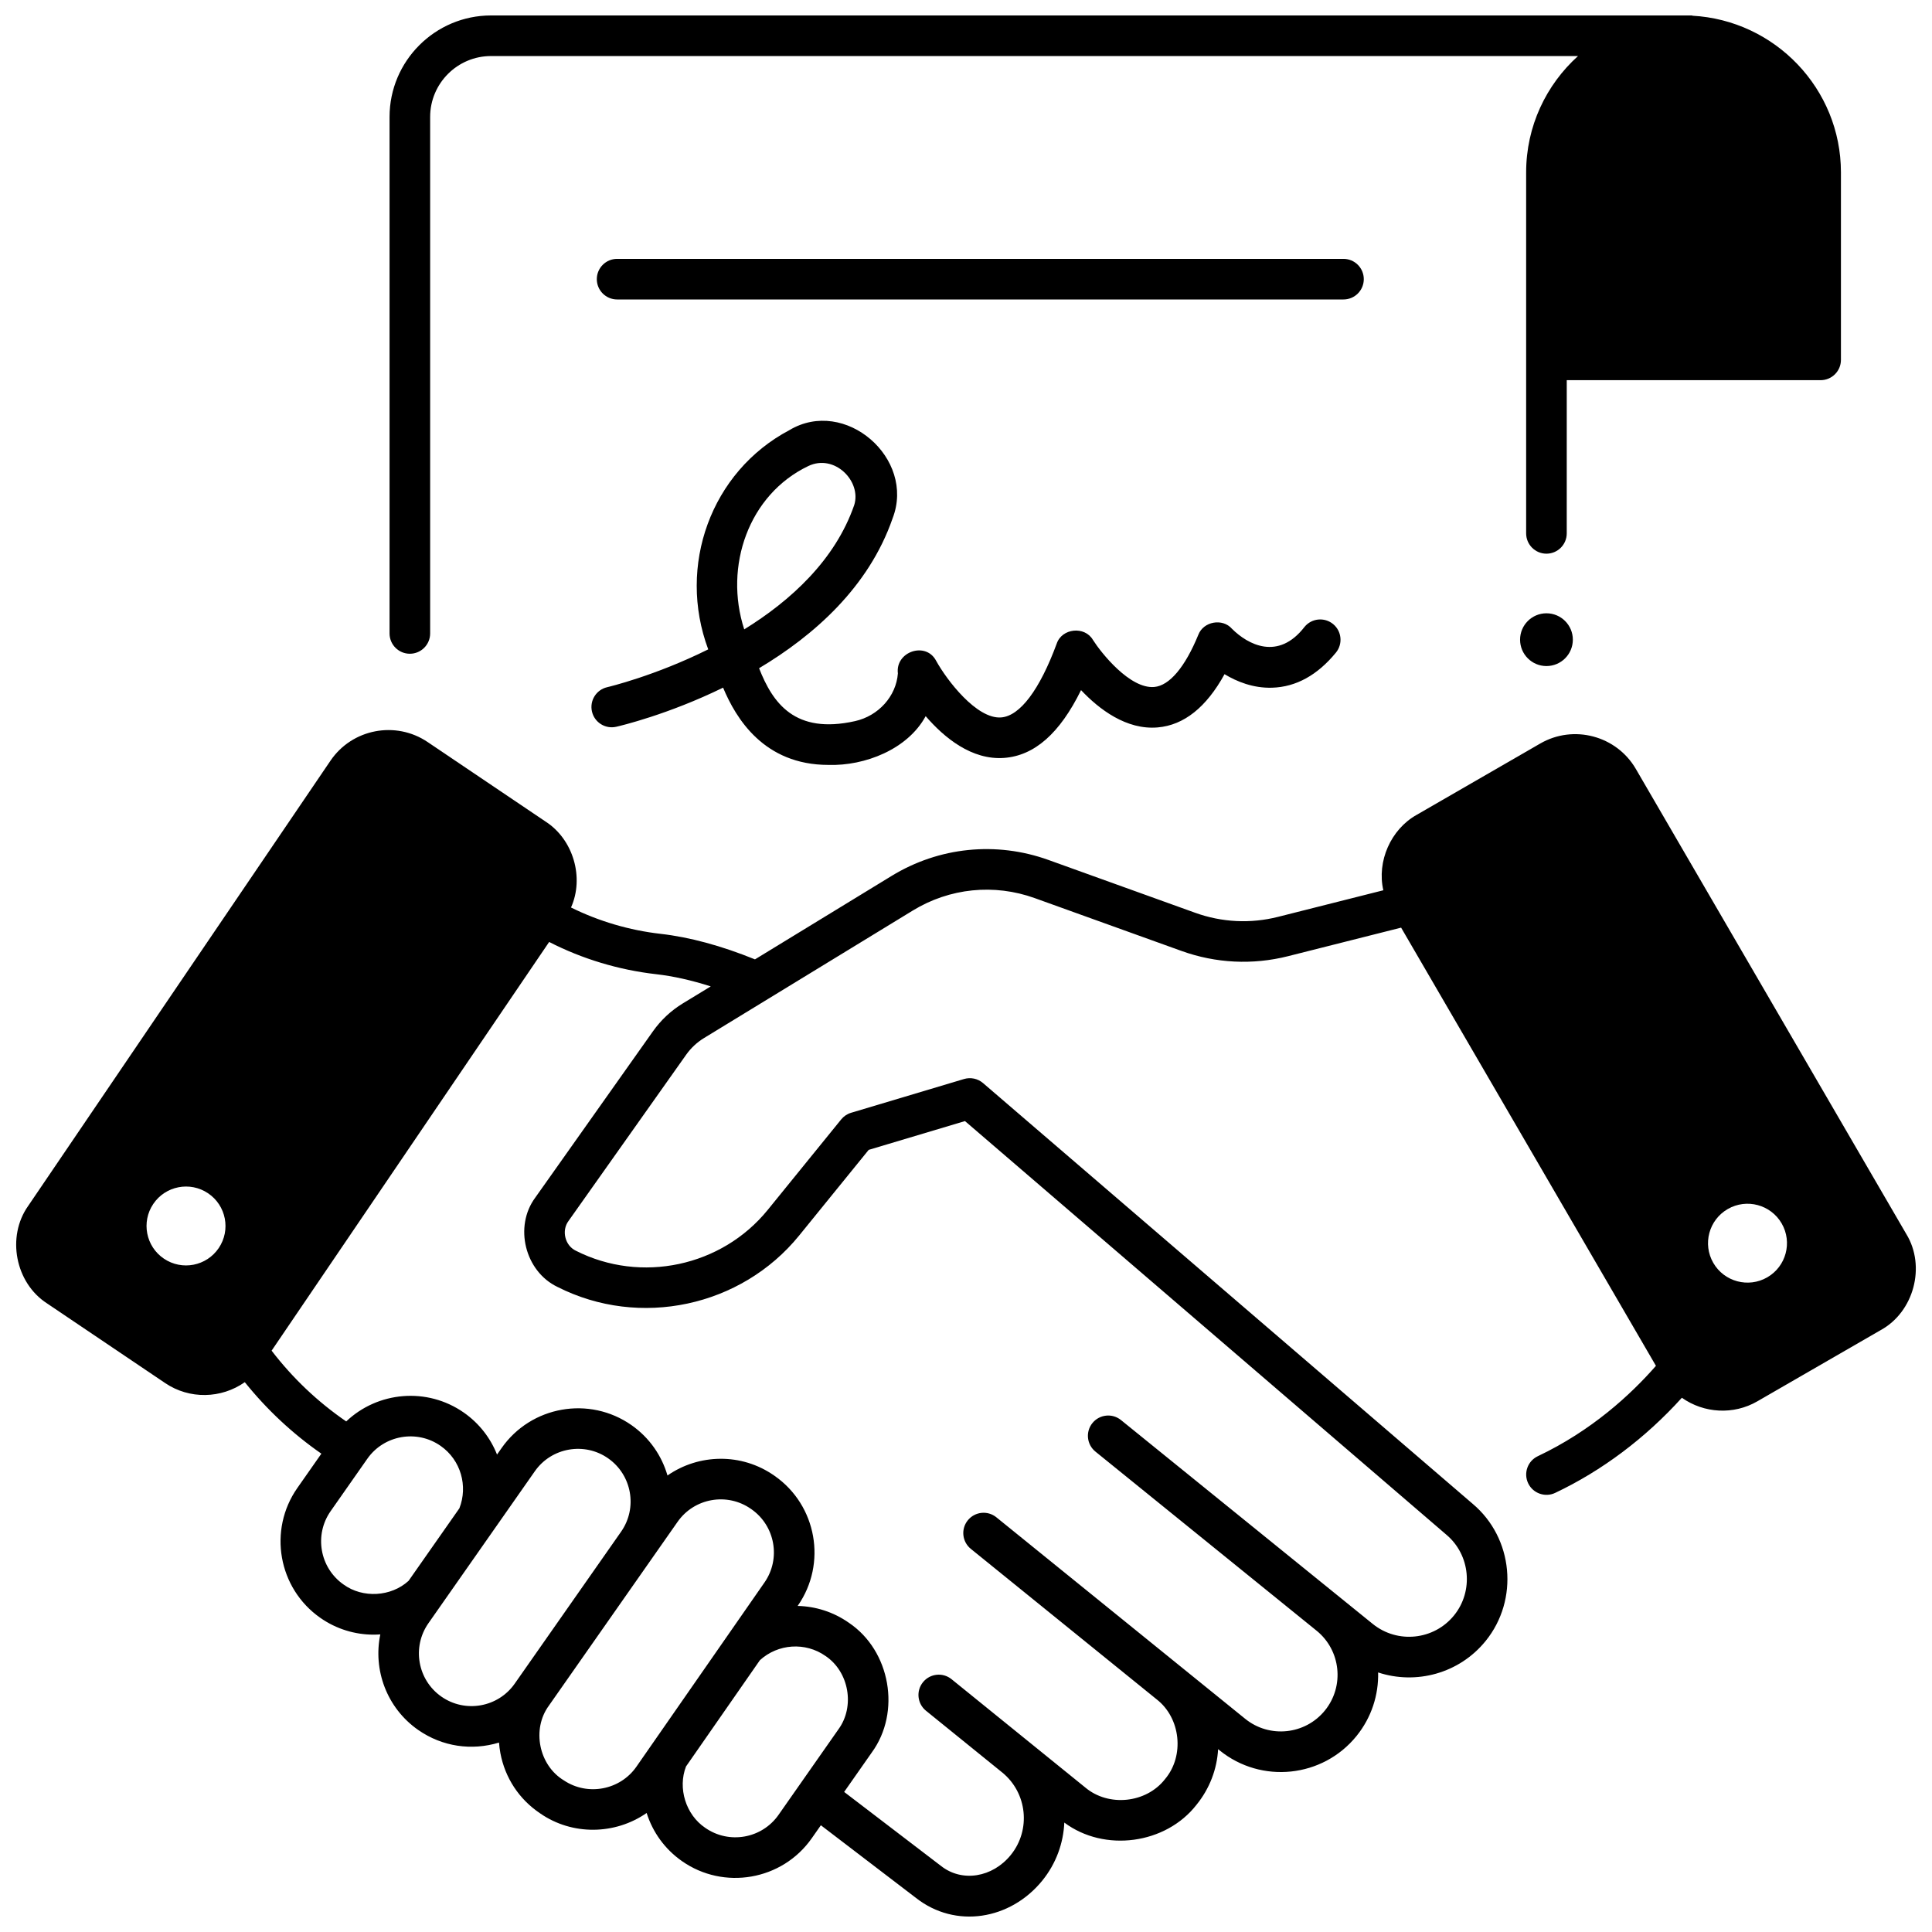
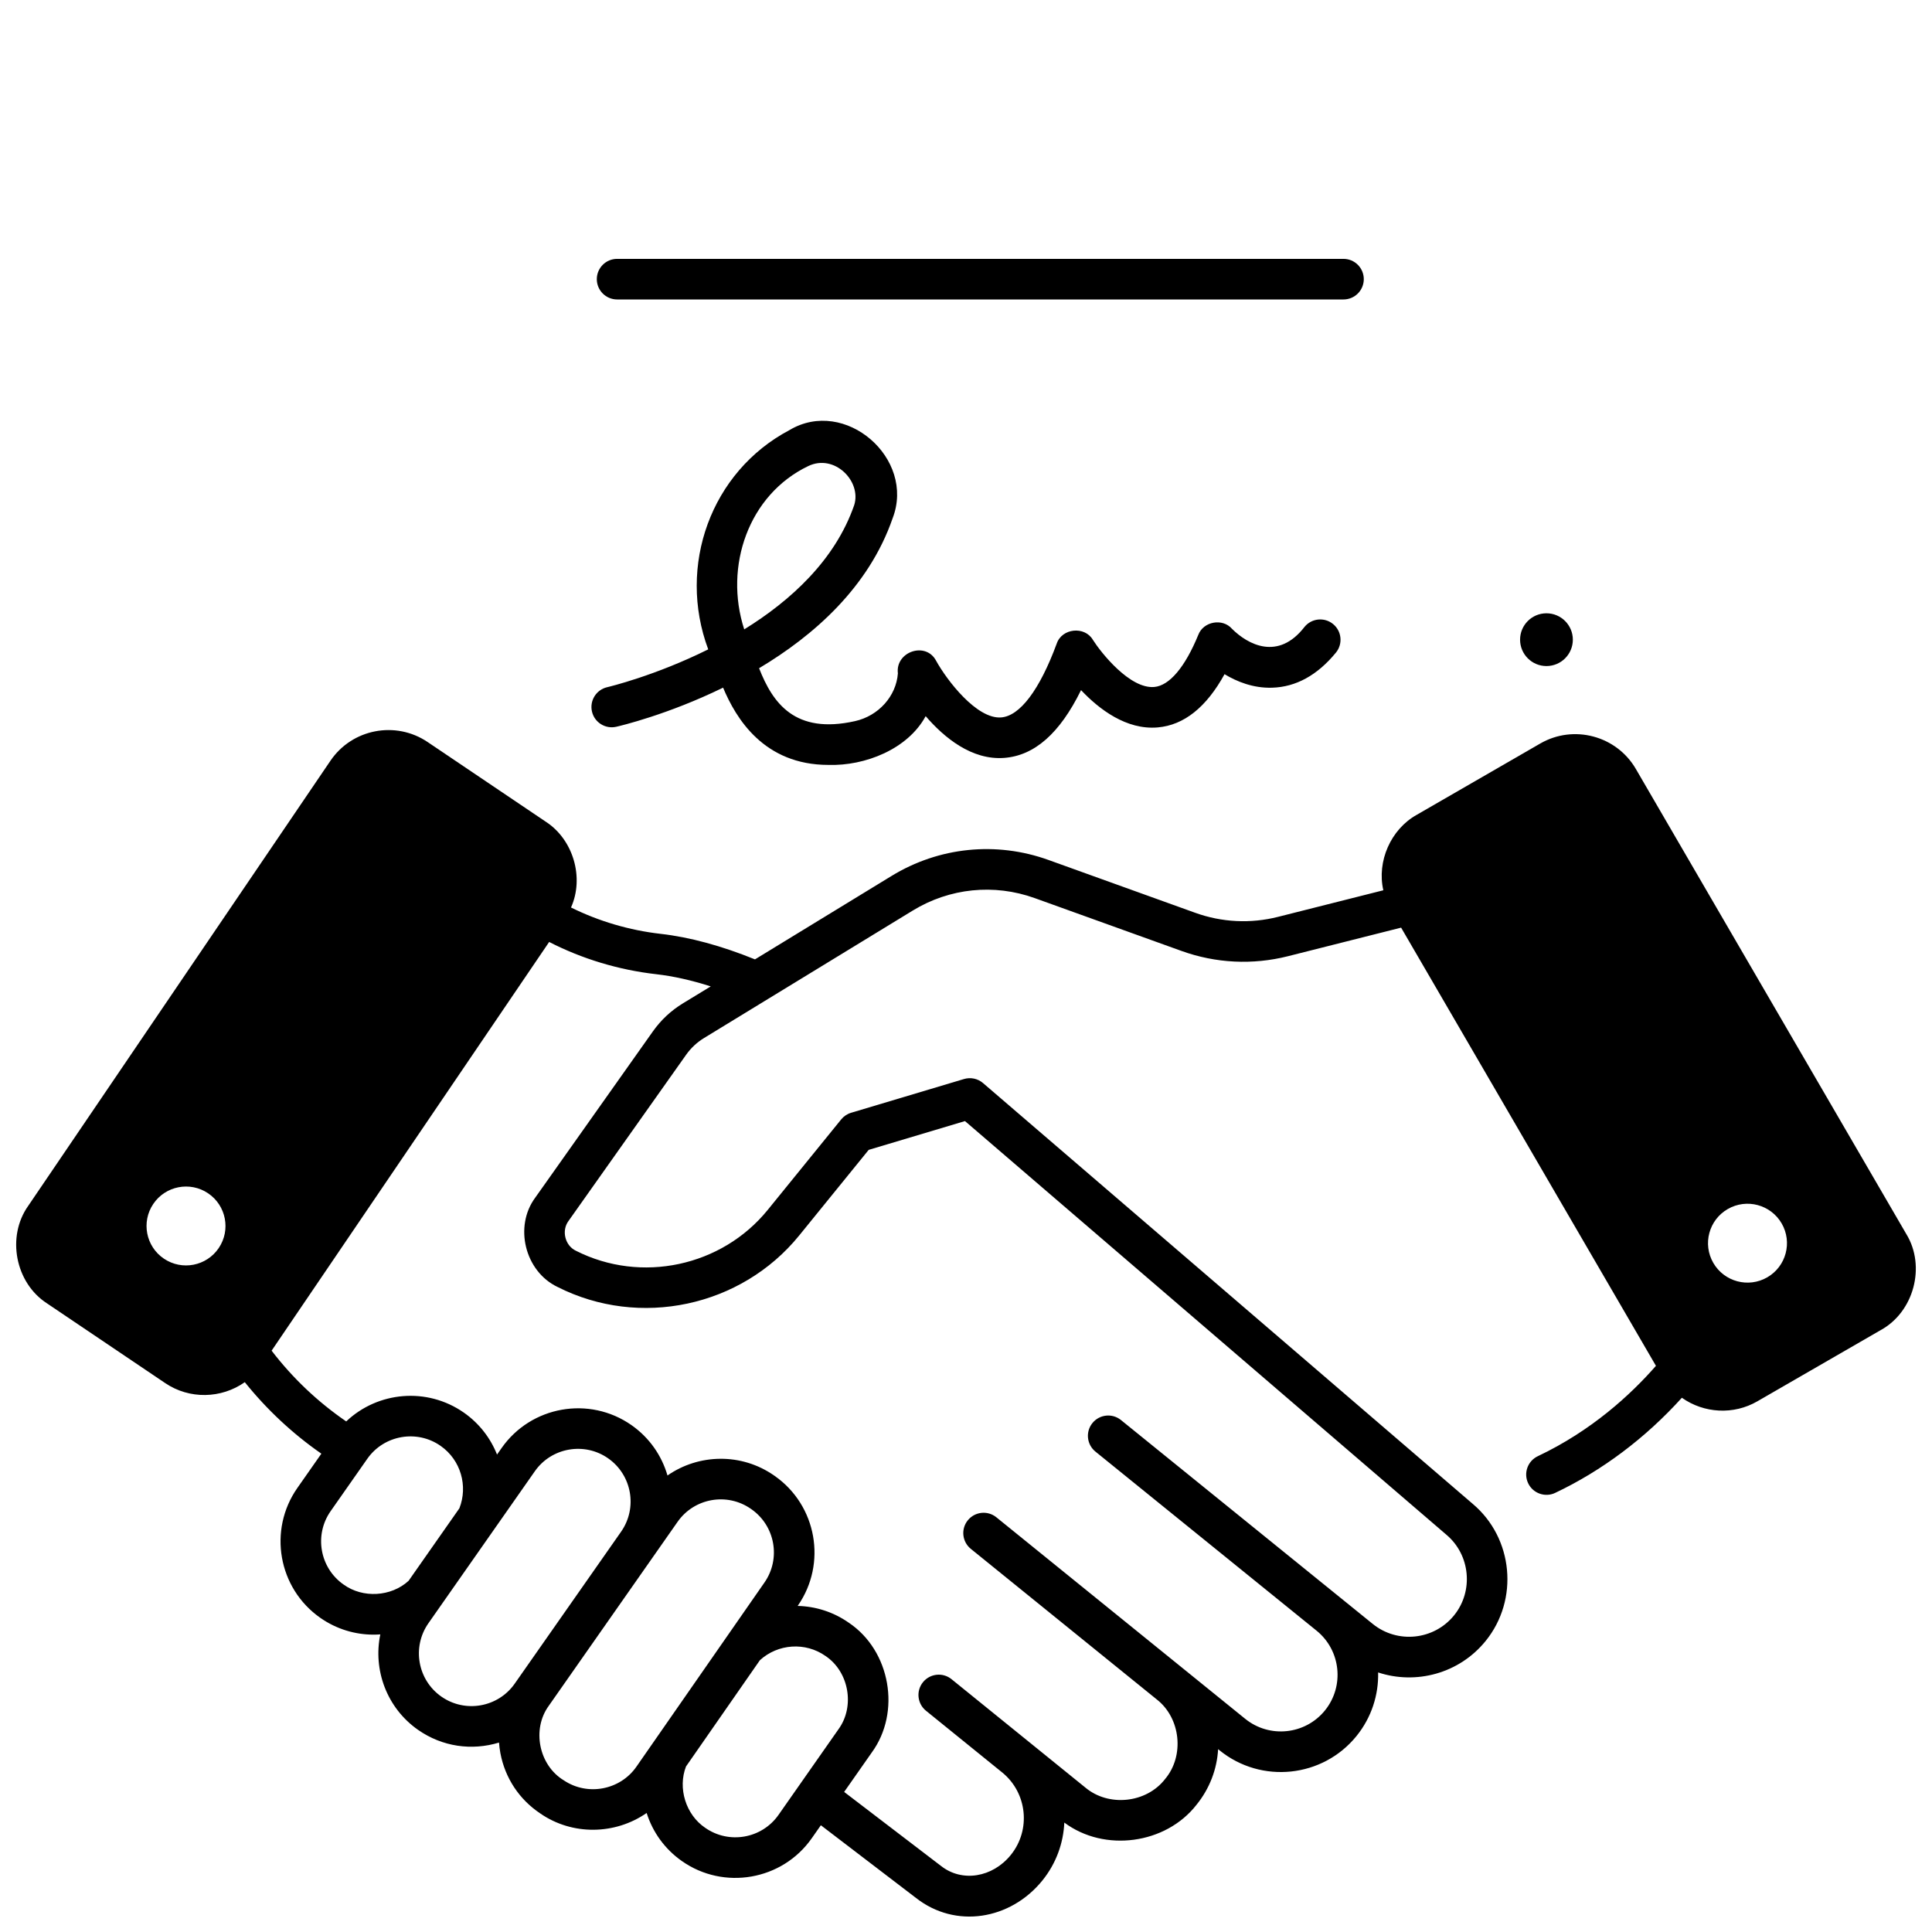
<svg xmlns="http://www.w3.org/2000/svg" width="800px" height="800px" version="1.1" viewBox="144 144 512 512">
  <defs>
    <clipPath id="b">
      <path d="m148.09 337h503.81v314.9h-503.81z" />
    </clipPath>
    <clipPath id="a">
-       <path d="m247 148.09h385v169.91h-385z" />
-     </clipPath>
+       </clipPath>
  </defs>
  <path d="m363.54 346.71c-17.109 0-24.523-12.355-27.914-20.477-14.641 7.156-27.207 10.117-28.312 10.367-2.898 0.66-5.781-1.152-6.441-4.047-0.66-2.894 1.152-5.781 4.047-6.441 0.355-0.082 12.691-3.019 26.766-10.023-8.258-22.148 0.711-47.078 21.492-58.09 14.754-8.844 33.523 7.484 27.367 23.371-6.324 18.266-20.891 31.066-35.383 39.715 3.621 9.238 9.484 17.582 25.422 14.02 6.234-1.391 10.906-6.594 11.363-12.648-0.715-5.75 7.387-8.555 10.133-3.348 2.812 5.106 10.746 15.512 17.23 15.016 4.981-0.375 10.211-7.316 14.723-19.547 1.363-4.106 7.414-4.738 9.598-1.004 2.164 3.414 9.812 13.051 16.262 12.48 4.016-0.355 8.156-5.258 11.664-13.809 1.344-3.566 6.422-4.488 8.926-1.609 4.195 4.18 12.238 8.539 19.227-0.508 1.883-2.297 5.269-2.633 7.57-0.75 2.297 1.883 2.633 5.273 0.75 7.57-4.906 5.984-10.594 9.113-16.906 9.301-5.027 0.156-9.383-1.629-12.613-3.586-4.816 8.77-10.754 13.508-17.703 14.109-8.312 0.723-15.543-4.824-20.324-9.883-5.637 11.473-12.352 17.371-20.391 17.965-8.582 0.629-15.863-5.356-20.785-11.066-4.766 8.785-16.117 13.223-25.766 12.922zm-5.332-79.203c-15.816 7.562-22.406 26.559-16.98 43.285 12.238-7.574 24.078-18.305 29.148-32.941 1.988-6.285-5.195-13.676-12.168-10.344z" />
  <path d="m500.04 223.36h-192.5c-2.969 0-5.379-2.41-5.379-5.379s2.41-5.379 5.379-5.379h192.5c2.969 0 5.379 2.41 5.379 5.379s-2.41 5.379-5.379 5.379z" />
-   <path d="m590.4 153.47h-0.246c0.082 0 0.16 0.004 0.238 0.008z" />
  <g clip-path="url(#b)">
    <path d="m649.2 471.05-71.684-123.27c-5.129-8.82-16.492-11.844-25.328-6.742l-32.719 18.887c-6.902 3.84-10.629 12.352-8.871 20.008l-27.914 7.047c-7.285 1.84-14.867 1.465-21.934-1.078l-38.887-14c-13.855-4.988-29.012-3.449-41.578 4.227l-36.207 22.117c-8.898-3.606-17.289-5.891-24.973-6.762-8.332-0.945-16.445-3.356-23.781-6.988 3.551-7.898 0.617-18-6.688-22.734l-31.32-21.121c-8.461-5.707-20.008-3.484-25.738 4.957l-80.102 117.97c-5.797 8.168-3.43 20.418 4.984 25.844l31.316 21.121c6.426 4.348 14.855 4.156 21.098-0.242 5.844 7.269 12.633 13.621 20.293 18.949l-6.359 9.082c-7.816 11.164-5.094 26.602 6.07 34.418 4.305 3.016 9.246 4.461 14.141 4.461 0.59 0 1.184-0.027 1.77-0.07-1.953 9.383 1.676 19.473 10.012 25.309 6.426 4.477 14.199 5.562 21.445 3.363 0.07 0.926 0.184 1.855 0.359 2.781 1.234 6.586 4.984 12.266 10.551 15.988 8.496 5.891 19.848 5.703 28.211-0.113 1.629 5.144 4.856 9.602 9.352 12.75 11.039 7.762 26.559 5.168 34.422-6.07l2.398-3.426 25.223 19.273c10.434 8.191 24.988 5.836 33.469-4.617 3.672-4.535 5.586-9.938 5.824-15.367 10.625 7.941 26.898 5.758 35.051-4.738 3.441-4.25 5.406-9.363 5.707-14.715l0.406 0.328c11.051 8.949 27.32 7.238 36.27-3.809 4.004-4.945 5.875-10.938 5.727-16.852 10.008 3.309 21.473 0.324 28.496-8.34 8.883-10.965 7.328-27.281-3.426-36.336l-129.77-111.51c-1.391-1.195-3.293-1.598-5.047-1.074l-29.922 8.945c-1.035 0.309-1.953 0.926-2.633 1.766l-19.453 23.965c-12.199 15.031-33.586 19.586-50.852 10.828-2.875-1.363-3.859-5.332-1.953-7.883l31.168-44.043c1.273-1.797 2.871-3.293 4.75-4.441l55.324-33.789c9.77-5.969 21.555-7.168 32.328-3.289l38.887 14c9.09 3.273 18.844 3.754 28.211 1.391l29.984-7.57 33.332 57.316 34.199 58.809c-6.711 7.672-17.078 17.211-31.309 23.949-2.684 1.273-3.832 4.477-2.559 7.164 1.277 2.711 4.539 3.82 7.164 2.559 12.438-5.891 23.941-14.547 33.574-25.211 5.856 4.141 13.711 4.594 20.008 0.941l32.711-18.883c8.773-4.82 11.984-16.879 6.773-25.426zm-447.23 3.695c-3.231 4.785-9.73 6.047-14.523 2.82-4.789-3.227-6.055-9.727-2.824-14.512 3.231-4.785 9.73-6.047 14.523-2.82 4.789 3.231 6.055 9.727 2.824 14.512zm50.309 88.191c-4.625 4.231-12.137 4.68-17.234 0.977-6.305-4.414-7.84-13.133-3.426-19.438l9.715-13.871c4.441-6.348 13.203-7.809 19.438-3.426 5.383 3.769 7.273 10.676 4.969 16.539zm28.125 27.25c-4.414 6.305-13.137 7.84-19.438 3.43-6.305-4.414-7.844-13.133-3.43-19.438l28.195-40.27c4.441-6.348 13.203-7.812 19.438-3.43 6.301 4.414 7.84 13.125 3.434 19.43zm32.254 22.004c-4.312 6.203-12.934 7.836-19.211 3.641-6.644-4.004-8.582-13.555-3.992-19.812l34.117-48.723c4.414-6.305 13.133-7.844 19.449-3.418l0.129 0.09c6.281 4.398 7.832 13.102 3.453 19.398zm37.66 12.77c-4.414 6.301-13.133 7.84-19.438 3.426-5.133-3.465-7.309-10.504-5.082-16.25l19.582-28.164c4.785-4.367 12.051-4.875 17.387-1.121 6.234 4.176 7.856 13.379 3.426 19.438zm-25.359-215.05c-3.137 1.914-5.801 4.41-7.926 7.406l-31.168 44.043c-5.703 7.672-2.754 19.566 5.871 23.688 21.754 11.031 48.699 5.293 64.07-13.645l18.406-22.676 25.516-7.629 127.58 109.62c6.344 5.34 7.258 14.926 2.035 21.371-5.32 6.566-14.992 7.582-21.559 2.262l-66.711-54.023c-2.309-1.871-5.695-1.512-7.566 0.797-1.871 2.309-1.512 5.695 0.797 7.566l58.594 47.449 0.004 0.004 0.008 0.004c6.434 5.219 7.43 14.695 2.219 21.133-5.215 6.441-14.699 7.438-21.141 2.219l-65.941-53.402c-2.309-1.871-5.695-1.512-7.566 0.797-1.871 2.309-1.512 5.695 0.797 7.566l49.246 39.879c6.383 4.953 7.438 14.969 2.223 21.141-4.953 6.383-14.965 7.434-21.141 2.219l-35.438-28.699c-2.309-1.871-5.695-1.512-7.566 0.797-1.871 2.309-1.512 5.695 0.797 7.566l20.184 16.344s0.004 0.004 0.004 0.004c0.004 0.004 0.004 0.004 0.008 0.004 6.644 5.406 7.664 15.215 2.277 21.871-4.856 5.996-12.949 7.297-18.504 2.898l-25.656-19.605 7.301-10.422c7.844-10.723 4.969-27.023-6.07-34.422-4.133-2.894-8.852-4.34-13.555-4.449l0.059-0.086c7.754-11.152 5.008-26.559-6.129-34.359l-0.129-0.09c-8.711-6.102-20.031-5.781-28.297-0.035-1.516-5.227-4.746-9.988-9.539-13.344-11.16-7.816-26.602-5.094-34.422 6.07l-1.211 1.73c-1.719-4.336-4.676-8.234-8.773-11.105-9.781-6.848-22.852-5.606-31.195 2.324-7.555-5.188-14.184-11.469-19.77-18.754l73.551-108.31c8.715 4.473 18.414 7.414 28.359 8.543 4.512 0.512 9.348 1.594 14.465 3.234zm287.38 72.598c-5.004 2.887-11.402 1.172-14.293-3.824-2.891-5-1.176-11.391 3.828-14.277 5.004-2.887 11.402-1.172 14.293 3.824 2.887 5 1.172 11.391-3.828 14.277z" />
  </g>
  <g clip-path="url(#a)">
    <path d="m592.46 148.16v-0.066h-318.33c-14.828 0-26.895 12.066-26.895 26.895v136.88c0 2.969 2.41 5.379 5.379 5.379s5.379-2.41 5.379-5.379v-136.88c0-8.898 7.238-16.137 16.137-16.137h288.06c-8.438 7.613-13.746 18.609-13.746 30.82v95.68c0 2.969 2.41 5.379 5.379 5.379s5.379-2.41 5.379-5.379l0.004-40.602h67.281c2.969 0 5.379-2.41 5.379-5.379v-49.699c-0.004-22.156-17.477-40.312-39.406-41.512z" />
  </g>
  <path d="m560.82 313.52c0 3.863-3.133 6.992-6.992 6.992-3.863 0-6.992-3.129-6.992-6.992 0-3.859 3.129-6.992 6.992-6.992 3.859 0 6.992 3.133 6.992 6.992" />
</svg>